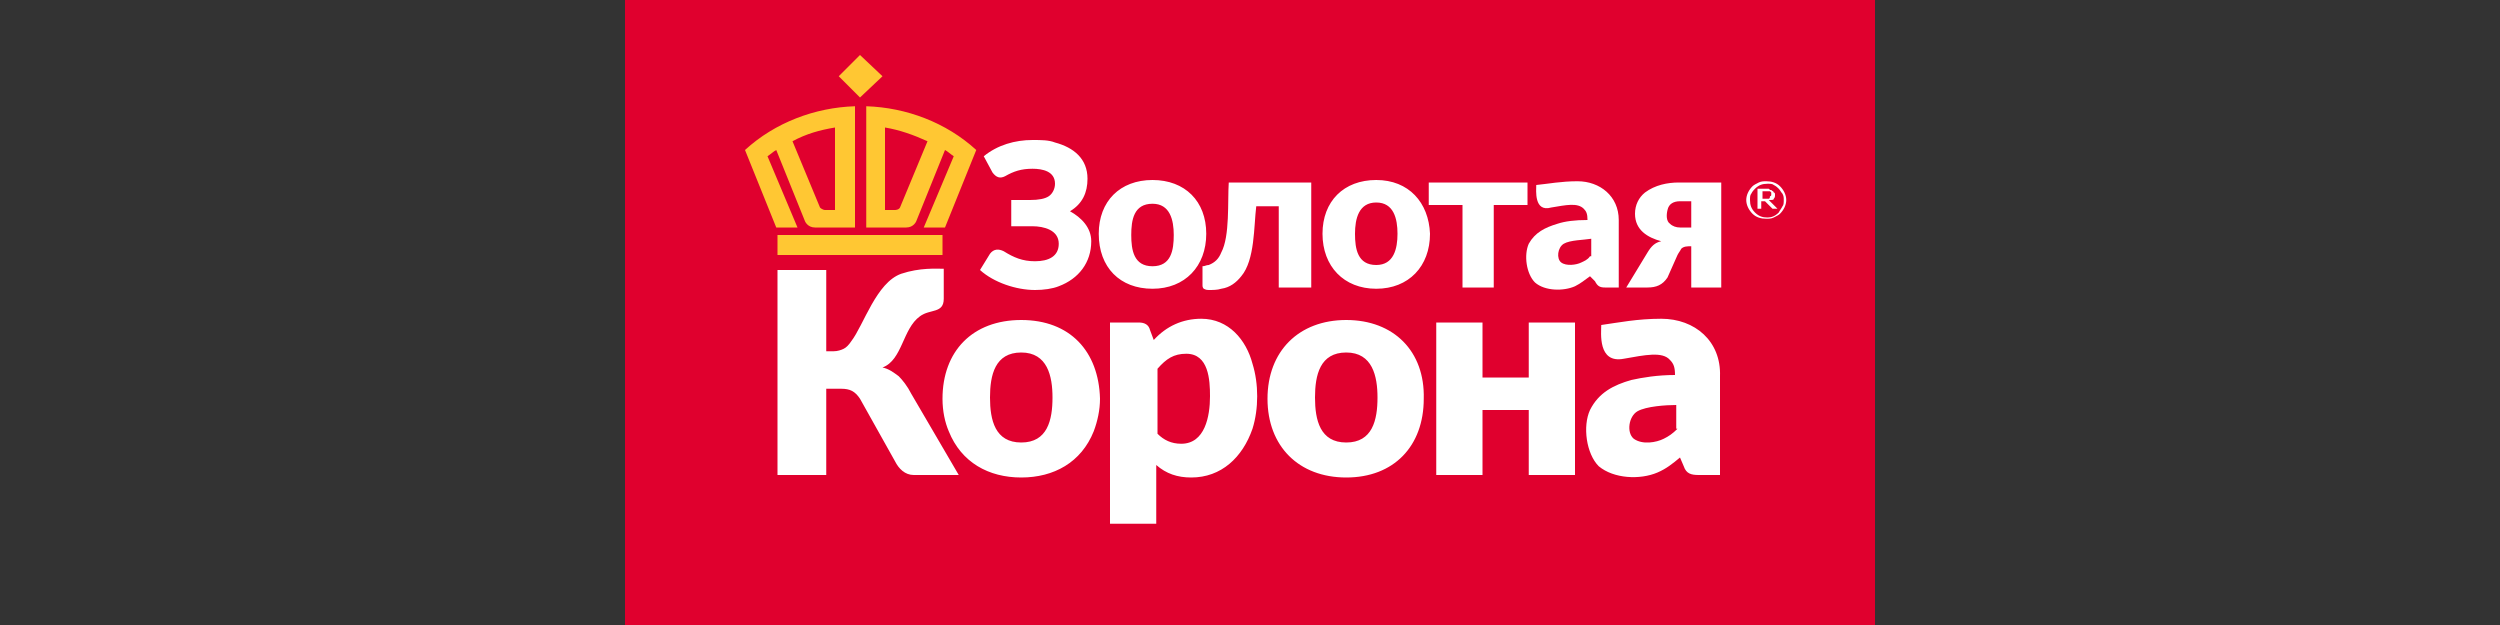
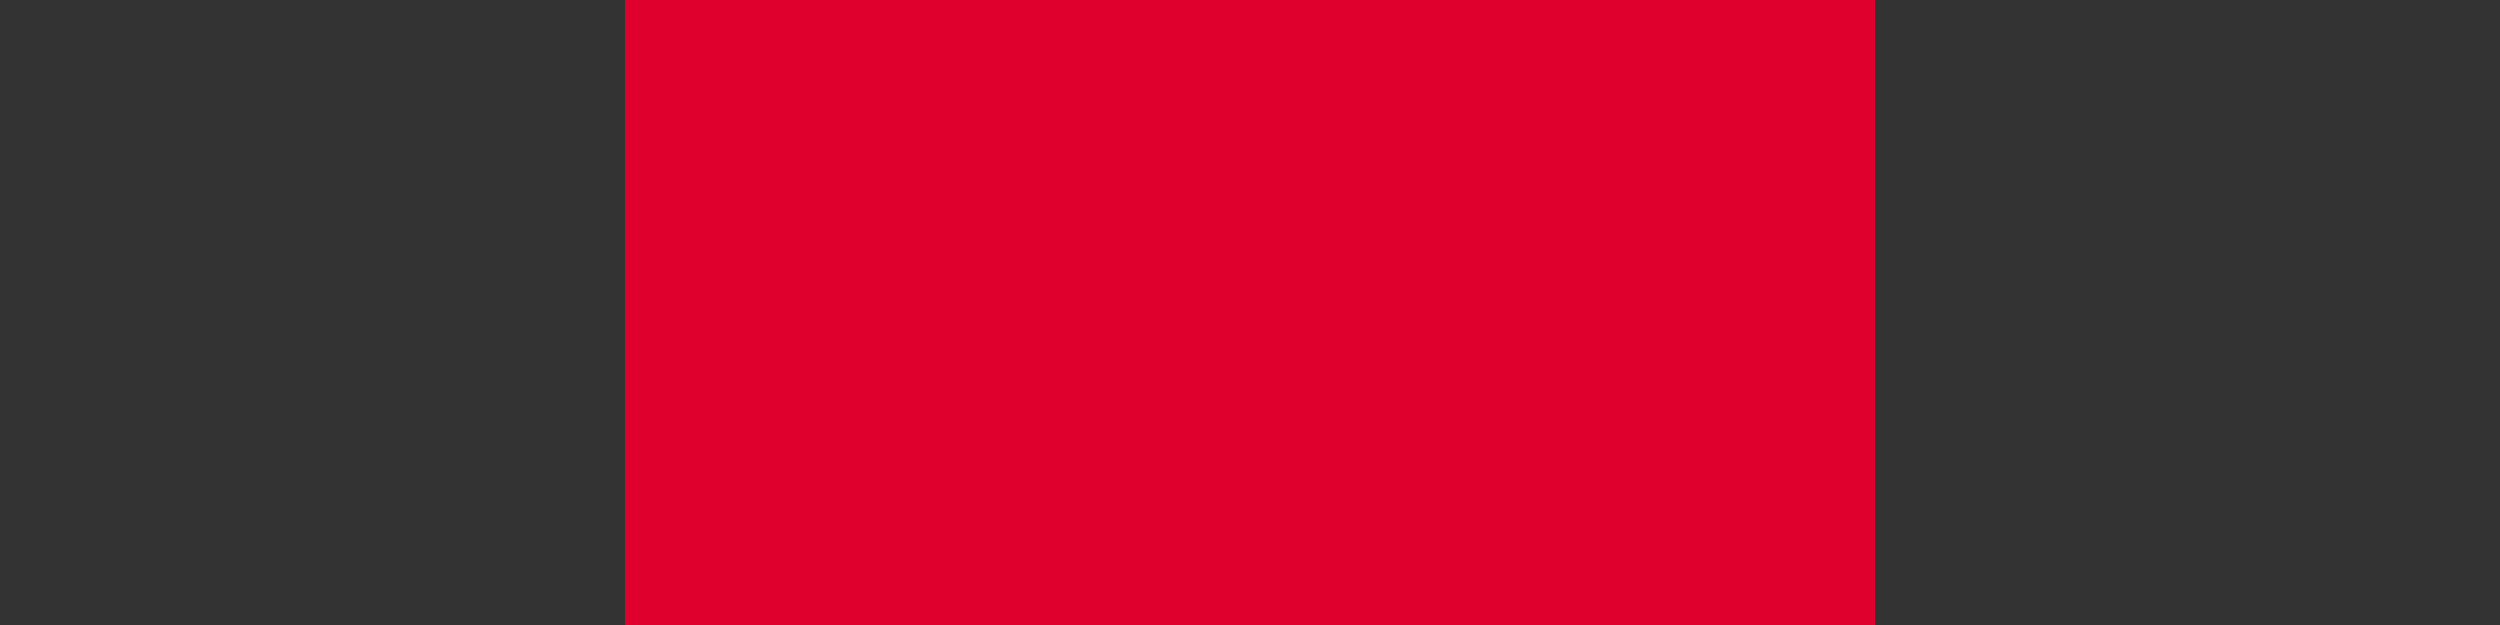
<svg xmlns="http://www.w3.org/2000/svg" viewBox="0 0 200 50">
  <rect x="0" y="0" width="200" height="50" fill="#333333" stroke="none" />
  <path fill="#e0002e" d="M50 50h100V0H50v50z" />
-   <path fill="#ffc733" d="M62.2 20.4h13.2v-1.6H62.2v1.6zm6.6-16l1.8 1.7-1.8 1.7-1.7-1.7 1.7-1.7zm9.3 7.6c-2.4-2.2-5.6-3.4-8.8-3.5v9.7h3.2c.6 0 .8-.5.8-.5l2.3-5.7c.2.1.4.3.7.5l-2.4 5.7h1.7l2.5-6.2zm-6.5 4.8h-.8v-6.6c1.2.2 2.3.6 3.4 1.1L72 16.6c-.1.2-.4.2-.4.2zm-12-4.8c2.4-2.2 5.6-3.4 8.8-3.5v9.7h-3.2c-.6 0-.8-.5-.8-.5L62.1 12c-.2.1-.4.3-.7.5l2.4 5.7h-1.7L59.6 12zm6.4 4.8h.8v-6.6c-1.2.2-2.3.5-3.4 1.1l2.2 5.3c.2.2.4.2.4.2z" />
  <g fill="#fff">
-     <path d="M71.9 30.1c-.4-.3-.8-.6-1.3-.7 1.6-.6 1.6-3.1 3-4.1.8-.6 1.9-.2 1.9-1.4v-2.4c-.6 0-1.9-.1-3.4.4-2 .7-3 4.1-4 5.4-.2.3-.4.5-.6.6-.2.1-.5.2-.8.2h-.6v-6.5h-3.9V38h3.9v-6.9h1.2c.7 0 1.1.2 1.5.8l2.8 5c.3.6.8 1.1 1.5 1.1h3.6l-3.8-6.5c-.3-.6-.7-1.1-1-1.4zM92.2 23.1c2.6 0 4.3-1.8 4.3-4.4 0-2.6-1.7-4.3-4.3-4.3-2.6 0-4.3 1.7-4.3 4.3 0 2.7 1.7 4.4 4.3 4.4zm0-6.8c1.4 0 1.7 1.3 1.7 2.5s-.2 2.5-1.7 2.5-1.7-1.3-1.7-2.5.2-2.5 1.7-2.5zM131.8 20.2l-1.7 2.8h1.7c.7 0 1.2-.2 1.6-.8l.8-1.8c.1-.2.2-.3.3-.5.2-.2.5-.2.8-.2V23h2.4v-8.4h-3.4c-.9 0-1.9.2-2.7.8-.5.4-.8 1-.8 1.7 0 1.3 1 1.9 2.1 2.2-.5.1-.8.4-1.1.9zm1.6-3.4c.1-.5.5-.7 1-.7h.9v2.1h-.9c-.3 0-.6-.1-.8-.3-.3-.2-.3-.7-.2-1.1zM117 23h2.5v-6.6h2.7v-1.8h-7.9v1.8h2.7zM82.8 20.9c-1 0-1.7-.3-2.5-.8-.4-.2-.8-.2-1.1.2l-.8 1.3c1.1 1 2.9 1.6 4.4 1.6.7 0 1.4-.1 1.9-.3 1.6-.6 2.6-1.9 2.6-3.6 0-1.1-.8-1.9-1.7-2.4 1-.6 1.4-1.5 1.4-2.6 0-1.6-1.1-2.5-2.6-2.9-.5-.2-1.1-.2-1.8-.2-1.4 0-2.8.4-3.9 1.3l.7 1.3c.3.4.6.5 1 .3.7-.4 1.3-.6 2.2-.6.8 0 1.8.2 1.8 1.2 0 .4-.2.8-.5 1-.3.2-.8.3-1.5.3h-1.5v2.1h1.7c.9 0 2.1.3 2.1 1.4 0 1-.8 1.4-1.9 1.4zM87 14.2zM141.9 15.9c.1-.1.1-.2.1-.3 0-.1 0-.2-.1-.2 0-.1-.1-.1-.2-.2-.1 0-.1 0-.2-.1H140.6v1.6h.3v-.6h.3l.6.6h.4l-.7-.7c.3 0 .4 0 .4-.1zm-.4 0h-.5v-.6h.6l.1.1v.2s0 .1-.1.1c0 .2-.1.2-.1.2zM110.1 14.4c-2.6 0-4.3 1.7-4.3 4.3 0 2.6 1.7 4.4 4.3 4.4 2.6 0 4.3-1.8 4.3-4.4-.1-2.5-1.7-4.3-4.3-4.3zm0 6.8c-1.5 0-1.7-1.3-1.7-2.5s.3-2.5 1.7-2.5 1.7 1.3 1.7 2.5-.3 2.5-1.7 2.5zM102.4 23h2.5v-8.4h-6.6c-.1 1.5.1 4.3-.6 5.6-.2.5-.5.8-1 1-.2 0-.3.1-.5.1v1.5c0 .1 0 .2.1.3.2.1.3.1.4.1.3 0 .7 0 1-.1.7-.1 1.2-.5 1.6-1 1.1-1.3 1-4 1.2-5.6h1.8V23z" />
-     <path d="M142.4 14.9c-.3-.3-.7-.4-1.1-.4-.2 0-.4 0-.6.1-.2.1-.4.2-.5.3-.3.3-.5.7-.5 1.1 0 .4.2.8.5 1.1.3.3.7.4 1.1.4.2 0 .4 0 .6-.1.2-.1.4-.2.5-.3.3-.3.5-.7.5-1.1 0-.4-.2-.8-.5-1.1zm-.1 2.1c-.3.3-.6.4-.9.4-.4 0-.7-.1-1-.4-.3-.3-.4-.6-.4-1 0-.2 0-.4.1-.5.1-.2.2-.3.3-.4.3-.3.6-.4 1-.4.2 0 .4 0 .5.1.2.1.3.2.4.3.1.1.2.3.3.4.1.2.1.3.1.5s0 .4-.1.5c-.1.2-.2.3-.3.5zM127.6 22.5c.2.4.4.5.8.5h1.1v-5.4c0-1.9-1.5-3.1-3.3-3.1-1.3 0-2.3.2-3.3.3 0 .4-.2 2.2 1.2 1.8 1.2-.2 2.1-.4 2.6.1.2.2.3.4.3.9-1 0-1.8.1-2.4.3-1 .3-1.8.7-2.3 1.6-.4.9-.2 2.4.5 3.1.8.7 2.3.7 3.2.3.4-.2.8-.5 1.2-.8l.4.4zm-.4-2c-.2.3-.5.4-.7.5-.4.2-1.2.3-1.6 0-.4-.3-.3-1.2.2-1.5.5-.3 1.6-.3 2.2-.4v1.4zM81.7 25.6c-3.9 0-6.3 2.5-6.3 6.3 0 1 .2 1.9.5 2.6 1 2.5 3.2 3.7 5.8 3.7 2.6 0 4.8-1.2 5.8-3.7.3-.8.5-1.7.5-2.6-.1-3.8-2.4-6.3-6.3-6.3zm0 9.8c-2.1 0-2.5-1.8-2.5-3.6s.4-3.6 2.5-3.6 2.5 1.9 2.5 3.6c0 1.8-.4 3.6-2.5 3.6zM96.1 25.5c-1.5 0-2.8.6-3.8 1.7l-.3-.8c-.1-.4-.4-.6-.9-.6h-2.3v16.1h3.7v-4.7c.8.7 1.7 1 2.8 1 2.4 0 4.1-1.6 4.9-3.9.5-1.6.5-3.6 0-5.2-.5-1.9-1.9-3.6-4.1-3.6zm-1.6 10c-.8 0-1.4-.3-1.9-.8v-5.2c.7-.8 1.3-1.2 2.3-1.2 1.8 0 1.9 2.1 1.9 3.4 0 1.6-.4 3.8-2.3 3.8zM122.3 30.2h-3.7v-4.4h-3.7V38h3.7v-5.2h3.7V38h3.7V25.8h-3.7zM107.7 25.6c-3.8 0-6.3 2.5-6.3 6.3s2.5 6.3 6.3 6.3 6.2-2.5 6.2-6.3c.1-3.8-2.4-6.3-6.2-6.3zm0 9.8c-2.1 0-2.5-1.8-2.5-3.6s.4-3.6 2.5-3.6 2.5 1.9 2.5 3.6c0 1.8-.4 3.6-2.5 3.6zM132.9 25.5c-1.9 0-3.4.3-4.8.5 0 .6-.3 3.1 1.8 2.7 1.7-.3 3.1-.6 3.7.1.3.3.4.6.4 1.2-1.4 0-2.6.2-3.5.4-1.4.4-2.6 1-3.3 2.4-.6 1.3-.3 3.5.7 4.5 1.2 1 3.3 1.1 4.7.5.7-.3 1.2-.7 1.8-1.2l.3.7c.2.6.6.7 1.2.7h1.7v-7.9c.1-2.8-2-4.6-4.7-4.6zm1.3 8.8c-.4.4-.7.6-1.1.8-.6.3-1.7.5-2.4 0-.6-.5-.4-1.8.3-2.2.7-.4 2.3-.5 3.1-.5v1.9z" />
-   </g>
+     </g>
</svg>